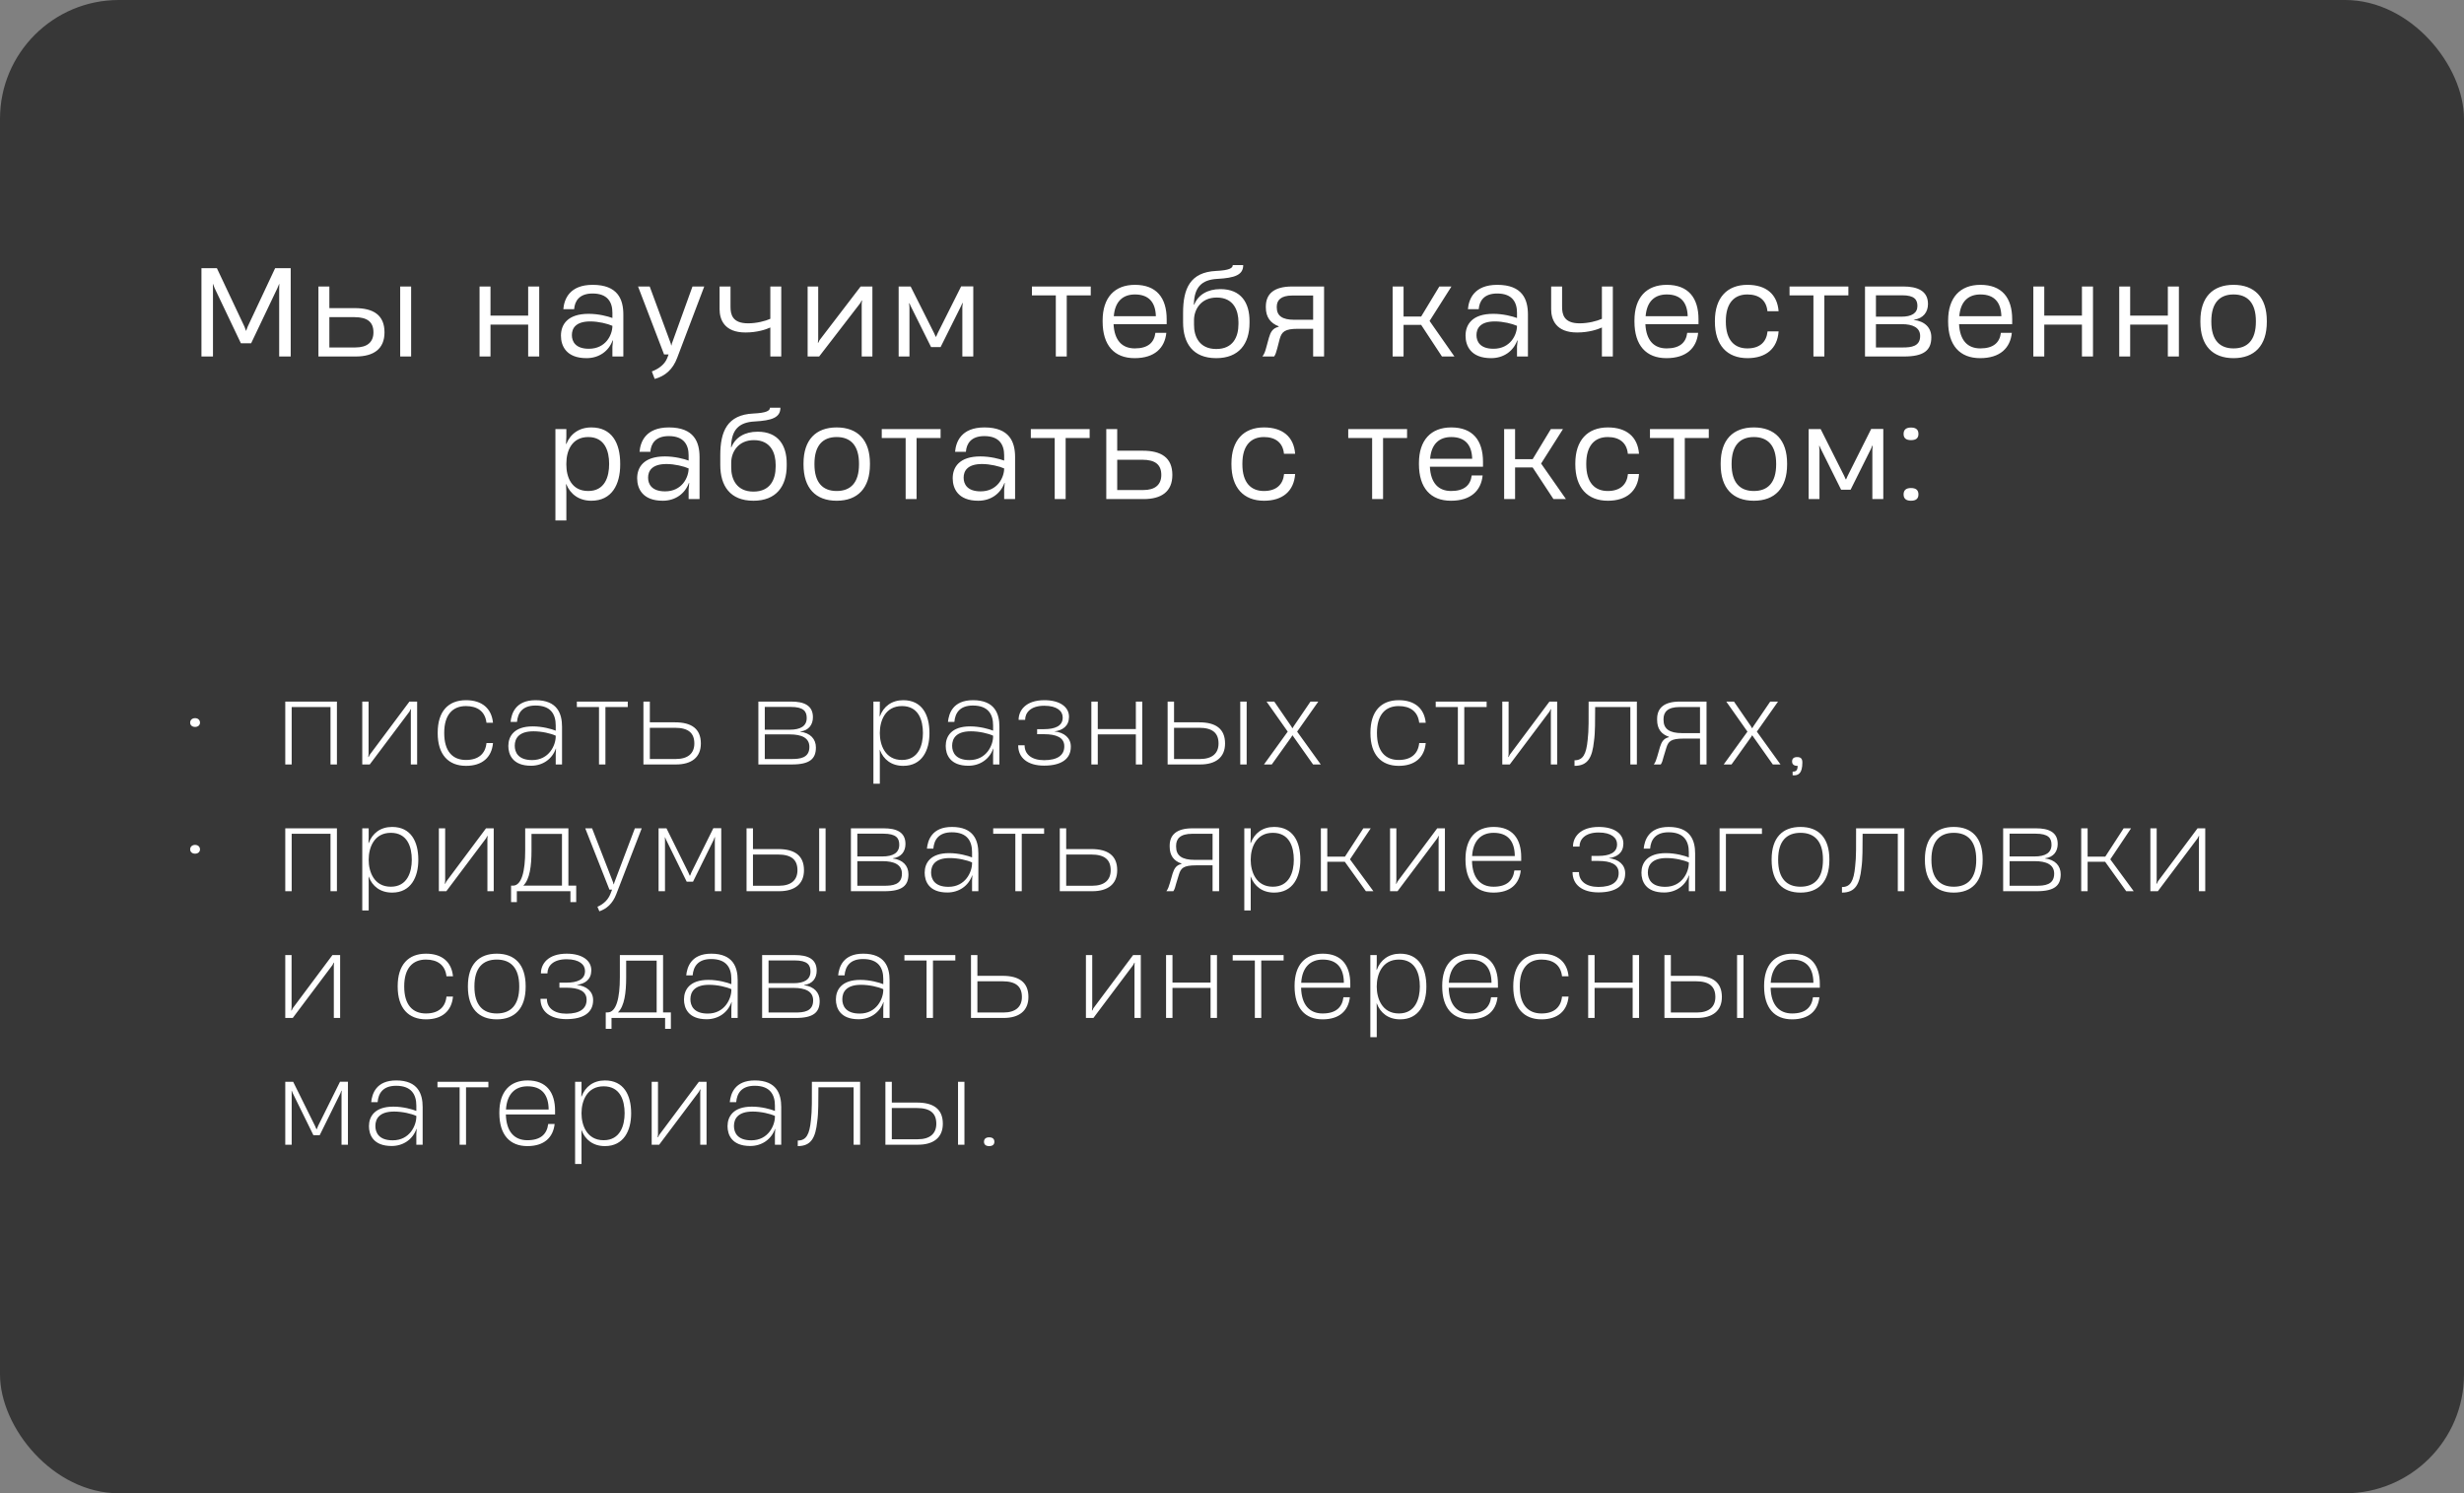
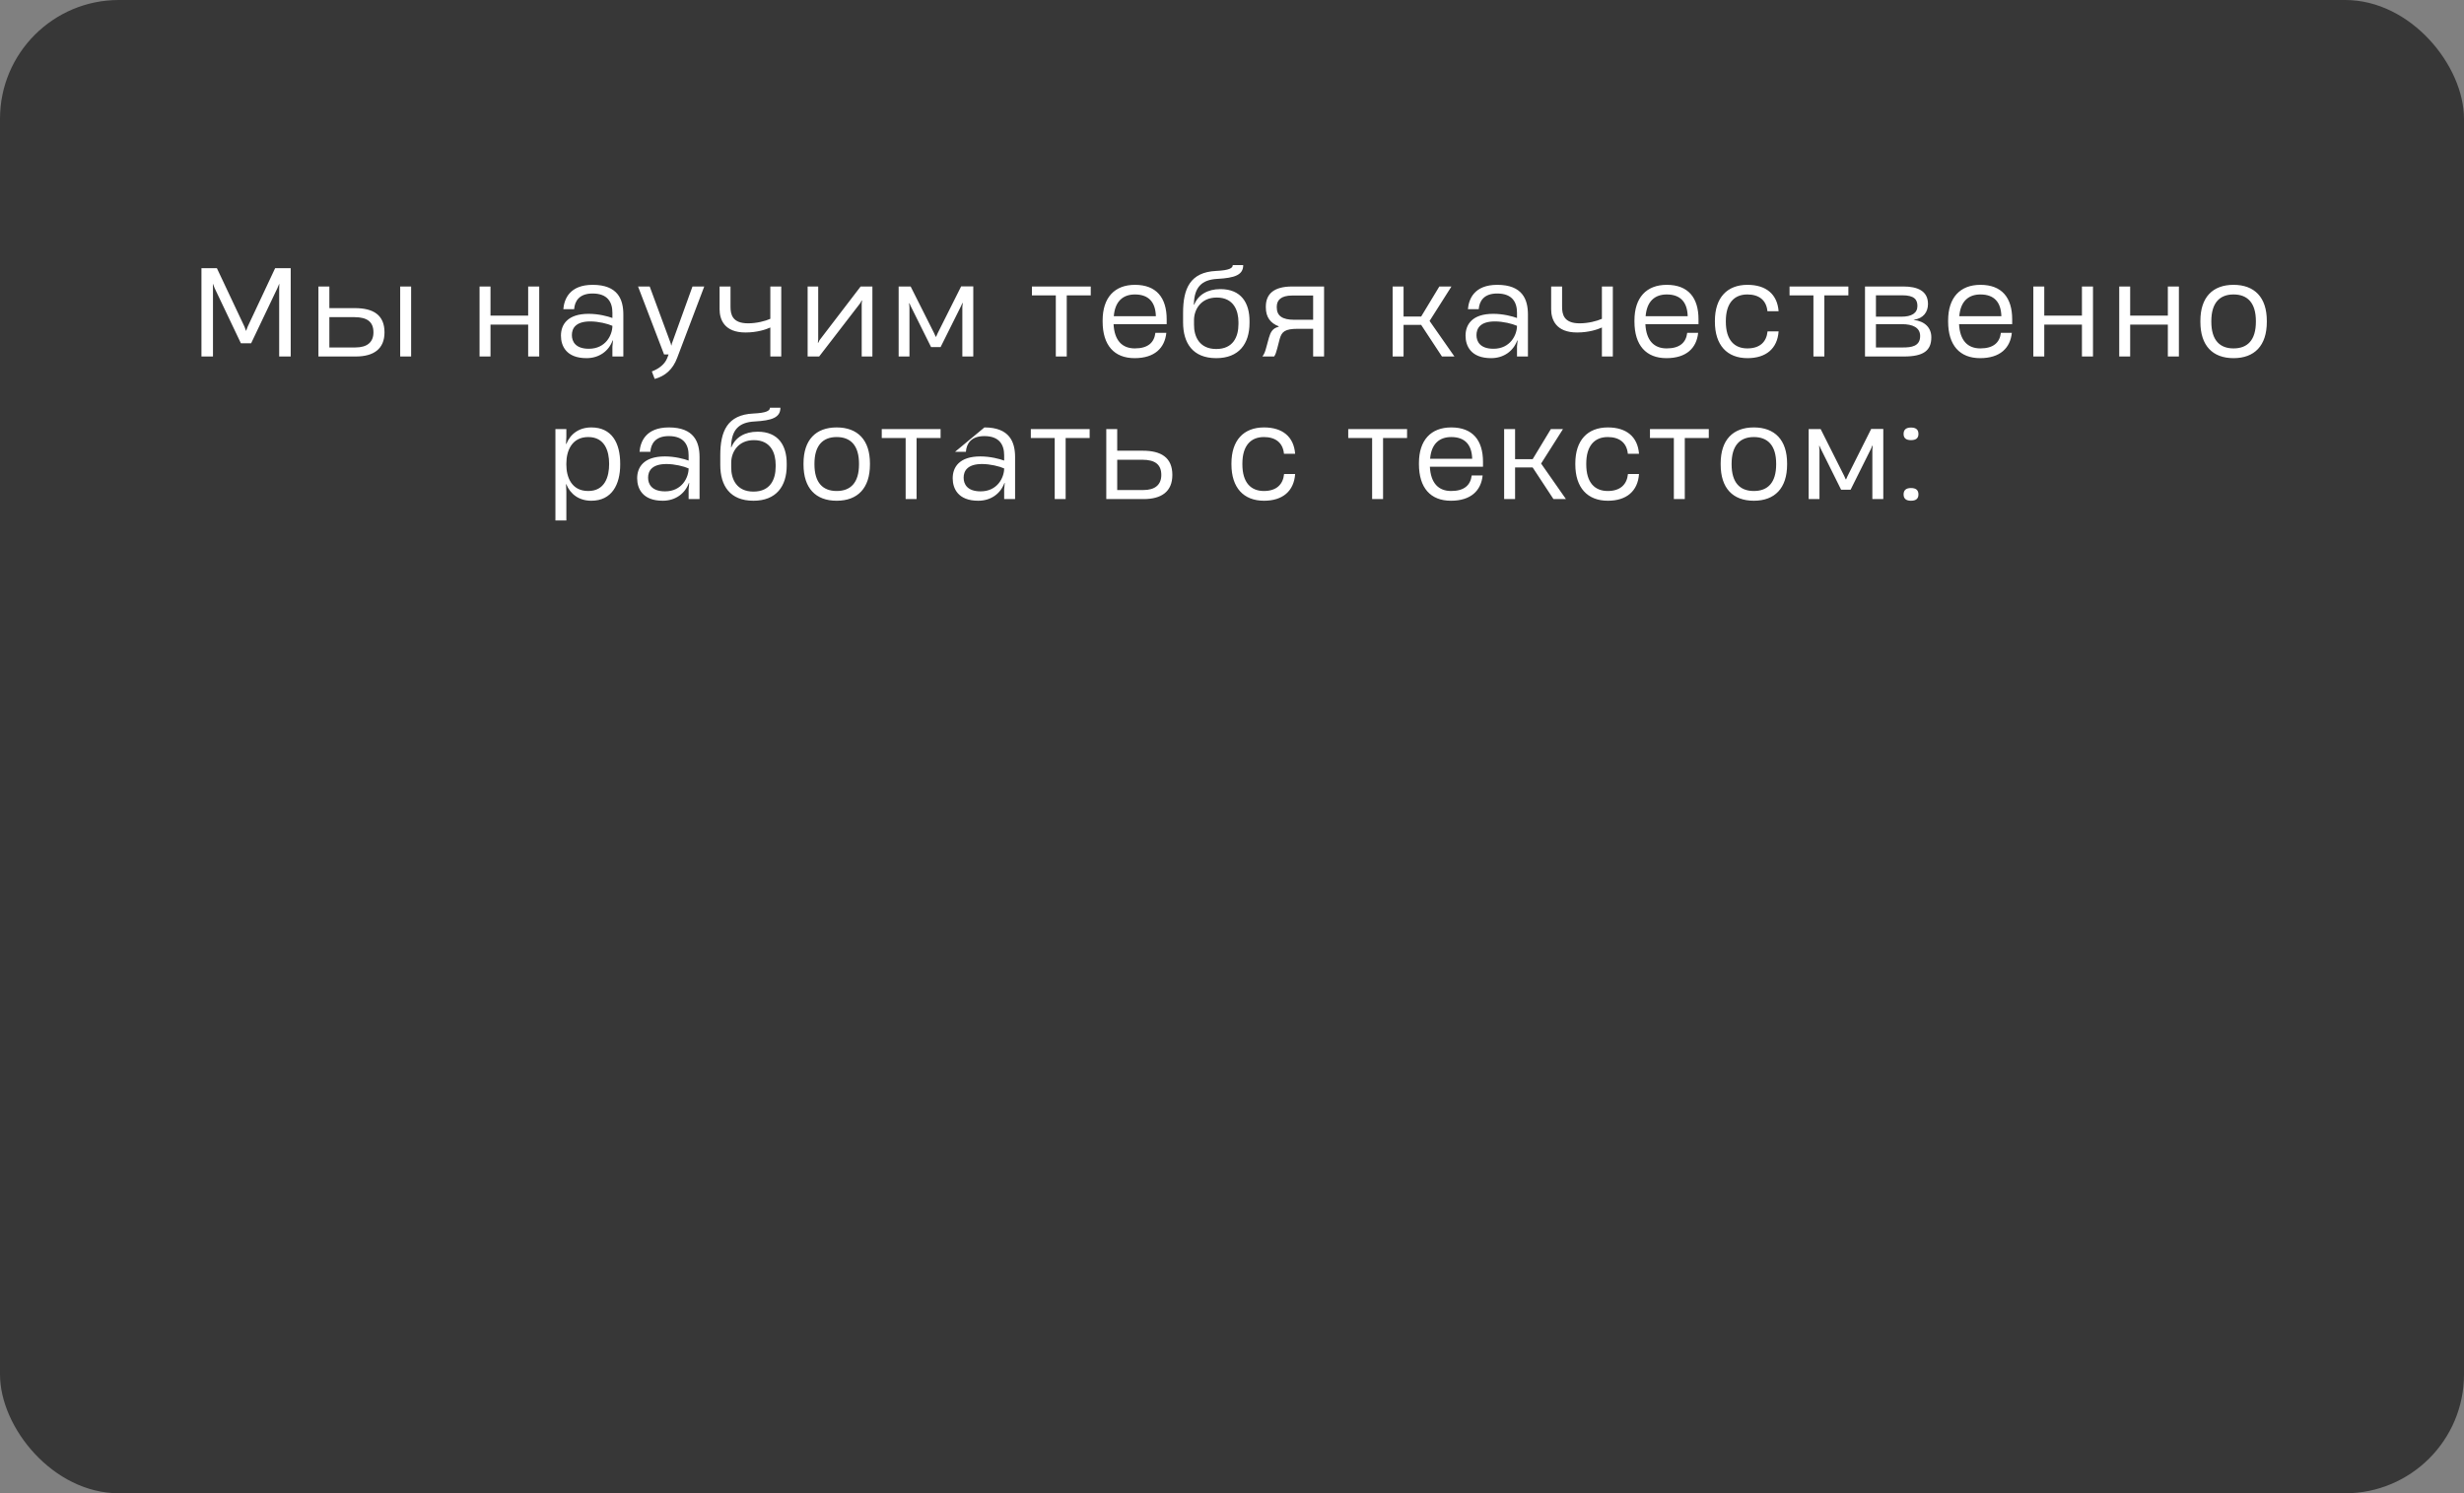
<svg xmlns="http://www.w3.org/2000/svg" width="622" height="377" viewBox="0 0 622 377" fill="none">
  <rect x="0" y="0" width="622" height="377" fill="#808080" stroke="none" />
  <rect width="622" height="377" rx="30" fill="#373737" />
-   <path d="M53.763 90H50.853V67.71H54.753L61.713 82.47L62.103 83.52H62.133L62.523 82.47L69.453 67.71H73.383V90H70.473V73.08L70.503 71.67H70.473L70.023 72.75L63.393 86.67H60.813L54.183 72.75L53.763 71.67H53.733L53.763 73.08V90ZM89.832 90H80.382V72.33H83.142V77.79H89.592C94.212 77.79 97.062 79.5 97.062 83.91C97.062 88.11 94.302 90 89.832 90ZM103.782 90H101.022V72.33H103.782V90ZM83.142 80.07V87.72H89.712C92.712 87.72 94.272 86.37 94.272 83.91C94.272 81.3 92.742 80.07 89.472 80.07H83.142ZM133.328 79.68V72.33H136.118V90H133.328V81.96H123.818V90H121.058V72.33H123.818V79.68H133.328ZM149.613 71.91C155.973 71.91 157.353 75.6 157.353 79.41V90H154.593V87.51L154.743 85.95H154.653C153.663 88.65 151.233 90.42 148.053 90.42C142.953 90.42 141.603 87.33 141.603 84.75C141.603 81.93 143.283 79.23 148.593 79.23C151.113 79.23 153.453 79.86 154.593 80.28V78.96C154.593 76.29 153.393 74.1 149.583 74.1C146.223 74.1 145.083 76.02 144.933 78.06H142.203C142.413 75.57 143.733 71.91 149.613 71.91ZM148.653 88.05C152.913 88.05 154.593 84.54 154.593 82.26C153.393 81.72 151.053 81.15 149.013 81.15C145.293 81.15 144.363 82.92 144.363 84.6C144.363 86.22 145.263 88.05 148.653 88.05ZM165.267 95.67L164.547 93.78C166.437 93.06 167.817 91.92 168.417 90.42L168.777 89.49H167.637L161.067 72.33H164.007L169.317 86.7L169.437 87.21H169.497L169.617 86.7L174.807 72.33H177.777L170.937 90.36C169.857 93.24 167.937 94.95 165.267 95.67ZM197.218 90H194.458V82.68C193.408 83.16 191.188 83.94 188.188 83.94C182.818 83.94 181.648 80.64 181.648 78.06V72.33H184.408V77.46C184.408 79.38 184.858 81.63 188.848 81.63C190.978 81.63 193.228 81.06 194.458 80.49V72.33H197.218V90ZM220.224 72.33V90H217.524V76.62L217.614 75.87H217.524L217.164 76.53L206.784 90H203.874V72.33H206.544V85.71L206.454 86.52L206.544 86.55L206.874 85.89L217.254 72.33H220.224ZM229.579 90H226.849V72.33H229.879L235.789 84.09L236.209 85.02H236.299L236.719 84.09L242.629 72.3H245.689V90H242.929V77.55L243.019 76.5H242.929L242.629 77.22L237.439 87.63H235.039L229.879 77.25L229.579 76.56H229.489L229.579 77.55V90ZM269.284 90H266.524V74.58H260.494V72.33H275.344V74.58H269.284V90ZM294.512 80.61V81.84H281.102C281.312 85.95 283.262 87.96 286.472 87.96C289.772 87.96 291.362 86.49 291.662 84.03H294.422C294.032 87.87 291.452 90.42 286.412 90.42C281.282 90.42 278.342 87.18 278.342 81.18V80.91C278.342 75.15 281.342 71.91 286.502 71.91C291.902 71.91 294.512 75.15 294.512 80.61ZM286.502 74.34C283.472 74.34 281.462 76.08 281.162 79.83H291.782C291.692 76.38 290.042 74.34 286.502 74.34ZM308.071 72.99C313.321 72.99 315.421 76.47 315.421 81.03V81.54C315.421 86.79 312.751 90.42 307.021 90.42C301.111 90.42 298.651 86.64 298.651 81.39V78.96C298.651 72.84 300.451 68.7 307.021 68.4C310.261 68.25 311.191 67.71 311.191 66.93H313.831C313.831 69.42 311.701 70.17 307.291 70.41C303.301 70.62 301.531 72.57 301.381 76.62V76.65L301.351 76.89H301.471C302.461 74.43 304.831 72.99 308.071 72.99ZM312.631 81.81V81.33C312.631 78.54 311.521 75.12 307.141 75.12C303.121 75.12 301.411 78.18 301.411 80.82V81.96C301.381 84.99 302.791 88.11 307.021 88.11C311.281 88.11 312.631 85.05 312.631 81.81ZM326.202 72.33H334.242V90H331.482V83.01H327.642C324.282 83.01 323.562 83.79 323.052 85.53L322.422 87.96C322.152 88.92 322.002 89.49 321.642 90H318.672C319.182 89.34 319.392 88.68 319.632 87.78L320.322 85.26C320.742 83.82 321.252 82.86 322.782 82.5V82.38C320.742 81.6 319.542 80.1 319.542 77.61V77.43C319.542 74.19 321.582 72.33 326.202 72.33ZM326.682 80.73H331.482V74.61H326.202C323.322 74.61 322.302 75.81 322.302 77.43V77.61C322.302 79.74 323.712 80.73 326.682 80.73ZM367.148 90H363.998L358.748 82.02H354.308V90H351.548V72.33H354.308V79.92H358.748L363.338 72.33H366.398L360.878 81.03L367.148 90ZM377.965 71.91C384.325 71.91 385.705 75.6 385.705 79.41V90H382.945V87.51L383.095 85.95H383.005C382.015 88.65 379.585 90.42 376.405 90.42C371.305 90.42 369.955 87.33 369.955 84.75C369.955 81.93 371.635 79.23 376.945 79.23C379.465 79.23 381.805 79.86 382.945 80.28V78.96C382.945 76.29 381.745 74.1 377.935 74.1C374.575 74.1 373.435 76.02 373.285 78.06H370.555C370.765 75.57 372.085 71.91 377.965 71.91ZM377.005 88.05C381.265 88.05 382.945 84.54 382.945 82.26C381.745 81.72 379.405 81.15 377.365 81.15C373.645 81.15 372.715 82.92 372.715 84.6C372.715 86.22 373.615 88.05 377.005 88.05ZM407.136 90H404.376V82.68C403.326 83.16 401.106 83.94 398.106 83.94C392.736 83.94 391.566 80.64 391.566 78.06V72.33H394.326V77.46C394.326 79.38 394.776 81.63 398.766 81.63C400.896 81.63 403.146 81.06 404.376 80.49V72.33H407.136V90ZM428.762 80.61V81.84H415.352C415.562 85.95 417.512 87.96 420.722 87.96C424.022 87.96 425.612 86.49 425.912 84.03H428.672C428.282 87.87 425.702 90.42 420.662 90.42C415.532 90.42 412.592 87.18 412.592 81.18V80.91C412.592 75.15 415.592 71.91 420.752 71.91C426.152 71.91 428.762 75.15 428.762 80.61ZM420.752 74.34C417.722 74.34 415.712 76.08 415.412 79.83H426.032C425.942 76.38 424.292 74.34 420.752 74.34ZM441.121 90.42C435.961 90.42 432.901 87.12 432.901 81.24V81C432.901 75.18 435.961 71.91 441.121 71.91C445.831 71.91 448.651 74.28 448.981 78.57H446.161C445.891 75.72 443.971 74.34 441.091 74.34C437.791 74.34 435.661 76.5 435.661 81.06V81.21C435.661 85.86 437.821 87.96 441.091 87.96C444.241 87.96 445.921 86.34 446.191 83.67H448.981C448.681 87.99 445.831 90.42 441.121 90.42ZM460.534 90H457.774V74.58H451.744V72.33H466.594V74.58H460.534V90ZM480.662 90H470.792V72.33H480.482C483.902 72.33 486.692 73.35 486.692 76.74C486.692 78.75 485.552 80.4 483.092 80.73V80.76C485.942 81.12 487.532 82.77 487.532 85.14V85.17C487.532 88.53 485.522 90 480.662 90ZM473.552 74.55V79.95H480.002C482.582 79.95 484.022 79.05 484.022 77.25C484.022 75.66 483.272 74.55 480.182 74.55H473.552ZM473.552 81.84V87.72H480.422C482.462 87.72 484.712 87.45 484.712 84.84C484.712 82.68 482.822 81.84 480.092 81.84H473.552ZM507.946 80.61V81.84H494.536C494.746 85.95 496.696 87.96 499.906 87.96C503.206 87.96 504.796 86.49 505.096 84.03H507.856C507.466 87.87 504.886 90.42 499.846 90.42C494.716 90.42 491.776 87.18 491.776 81.18V80.91C491.776 75.15 494.776 71.91 499.936 71.91C505.336 71.91 507.946 75.15 507.946 80.61ZM499.936 74.34C496.906 74.34 494.896 76.08 494.596 79.83H505.216C505.126 76.38 503.476 74.34 499.936 74.34ZM525.554 79.68V72.33H528.344V90H525.554V81.96H516.044V90H513.284V72.33H516.044V79.68H525.554ZM547.24 79.68V72.33H550.03V90H547.24V81.96H537.73V90H534.97V72.33H537.73V79.68H547.24ZM563.825 90.42C558.545 90.42 555.455 87.27 555.455 81.27V81C555.455 75.06 558.545 71.91 563.825 71.91C569.105 71.91 572.225 75.06 572.225 81V81.27C572.225 87.27 569.105 90.42 563.825 90.42ZM563.825 87.96C567.335 87.96 569.465 85.89 569.465 81.21V81.09C569.465 76.44 567.335 74.34 563.825 74.34C560.345 74.34 558.215 76.44 558.215 81.09V81.21C558.215 85.89 560.345 87.96 563.825 87.96ZM149.269 107.91C154.459 107.91 156.559 111.84 156.559 117.06V117.3C156.559 122.31 154.459 126.42 149.269 126.42C146.239 126.42 143.989 124.83 142.939 122.22H142.879L142.969 124.11V131.4H140.209V108.33H142.969V110.28L142.879 112.08H142.969C143.989 109.5 146.239 107.91 149.269 107.91ZM153.769 117.15V117.12C153.769 113.85 152.659 110.34 148.489 110.34C144.349 110.34 142.969 113.82 142.969 117V117.36C142.969 120.33 144.199 123.96 148.489 123.96C152.689 123.96 153.769 120.36 153.769 117.15ZM168.852 107.91C175.212 107.91 176.592 111.6 176.592 115.41V126H173.832V123.51L173.982 121.95H173.892C172.902 124.65 170.472 126.42 167.292 126.42C162.192 126.42 160.842 123.33 160.842 120.75C160.842 117.93 162.522 115.23 167.832 115.23C170.352 115.23 172.692 115.86 173.832 116.28V114.96C173.832 112.29 172.632 110.1 168.822 110.1C165.462 110.1 164.322 112.02 164.172 114.06H161.442C161.652 111.57 162.972 107.91 168.852 107.91ZM167.892 124.05C172.152 124.05 173.832 120.54 173.832 118.26C172.632 117.72 170.292 117.15 168.252 117.15C164.532 117.15 163.602 118.92 163.602 120.6C163.602 122.22 164.502 124.05 167.892 124.05ZM191.243 108.99C196.493 108.99 198.593 112.47 198.593 117.03V117.54C198.593 122.79 195.923 126.42 190.193 126.42C184.283 126.42 181.823 122.64 181.823 117.39V114.96C181.823 108.84 183.623 104.7 190.193 104.4C193.433 104.25 194.363 103.71 194.363 102.93H197.003C197.003 105.42 194.873 106.17 190.463 106.41C186.473 106.62 184.703 108.57 184.553 112.62V112.65L184.523 112.89H184.643C185.633 110.43 188.003 108.99 191.243 108.99ZM195.803 117.81V117.33C195.803 114.54 194.693 111.12 190.313 111.12C186.293 111.12 184.583 114.18 184.583 116.82V117.96C184.553 120.99 185.963 124.11 190.193 124.11C194.453 124.11 195.803 121.05 195.803 117.81ZM211.205 126.42C205.925 126.42 202.835 123.27 202.835 117.27V117C202.835 111.06 205.925 107.91 211.205 107.91C216.485 107.91 219.605 111.06 219.605 117V117.27C219.605 123.27 216.485 126.42 211.205 126.42ZM211.205 123.96C214.715 123.96 216.845 121.89 216.845 117.21V117.09C216.845 112.44 214.715 110.34 211.205 110.34C207.725 110.34 205.595 112.44 205.595 117.09V117.21C205.595 121.89 207.725 123.96 211.205 123.96ZM231.377 126H228.617V110.58H222.587V108.33H237.437V110.58H231.377V126ZM248.505 107.91C254.865 107.91 256.245 111.6 256.245 115.41V126H253.485V123.51L253.635 121.95H253.545C252.555 124.65 250.125 126.42 246.945 126.42C241.845 126.42 240.495 123.33 240.495 120.75C240.495 117.93 242.175 115.23 247.485 115.23C250.005 115.23 252.345 115.86 253.485 116.28V114.96C253.485 112.29 252.285 110.1 248.475 110.1C245.115 110.1 243.975 112.02 243.825 114.06H241.095C241.305 111.57 242.625 107.91 248.505 107.91ZM247.545 124.05C251.805 124.05 253.485 120.54 253.485 118.26C252.285 117.72 249.945 117.15 247.905 117.15C244.185 117.15 243.255 118.92 243.255 120.6C243.255 122.22 244.155 124.05 247.545 124.05ZM269.006 126H266.246V110.58H260.216V108.33H275.066V110.58H269.006V126ZM288.714 126H279.264V108.33H282.024V113.79H288.474C293.094 113.79 295.944 115.5 295.944 119.91C295.944 124.11 293.184 126 288.714 126ZM282.024 116.07V123.72H288.594C291.594 123.72 293.154 122.37 293.154 119.91C293.154 117.3 291.624 116.07 288.354 116.07H282.024ZM319.079 126.42C313.919 126.42 310.859 123.12 310.859 117.24V117C310.859 111.18 313.919 107.91 319.079 107.91C323.789 107.91 326.609 110.28 326.939 114.57H324.119C323.849 111.72 321.929 110.34 319.049 110.34C315.749 110.34 313.619 112.5 313.619 117.06V117.21C313.619 121.86 315.779 123.96 319.049 123.96C322.199 123.96 323.879 122.34 324.149 119.67H326.939C326.639 123.99 323.789 126.42 319.079 126.42ZM349.133 126H346.373V110.58H340.343V108.33H355.193V110.58H349.133V126ZM374.361 116.61V117.84H360.951C361.161 121.95 363.111 123.96 366.321 123.96C369.621 123.96 371.211 122.49 371.511 120.03H374.271C373.881 123.87 371.301 126.42 366.261 126.42C361.131 126.42 358.191 123.18 358.191 117.18V116.91C358.191 111.15 361.191 107.91 366.351 107.91C371.751 107.91 374.361 111.15 374.361 116.61ZM366.351 110.34C363.321 110.34 361.311 112.08 361.011 115.83H371.631C371.541 112.38 369.891 110.34 366.351 110.34ZM395.299 126H392.149L386.899 118.02H382.459V126H379.699V108.33H382.459V115.92H386.899L391.489 108.33H394.549L389.029 117.03L395.299 126ZM405.885 126.42C400.725 126.42 397.665 123.12 397.665 117.24V117C397.665 111.18 400.725 107.91 405.885 107.91C410.595 107.91 413.415 110.28 413.745 114.57H410.925C410.655 111.72 408.735 110.34 405.855 110.34C402.555 110.34 400.425 112.5 400.425 117.06V117.21C400.425 121.86 402.585 123.96 405.855 123.96C409.005 123.96 410.685 122.34 410.955 119.67H413.745C413.445 123.99 410.595 126.42 405.885 126.42ZM425.299 126H422.539V110.58H416.509V108.33H431.359V110.58H425.299V126ZM442.727 126.42C437.447 126.42 434.357 123.27 434.357 117.27V117C434.357 111.06 437.447 107.91 442.727 107.91C448.007 107.91 451.127 111.06 451.127 117V117.27C451.127 123.27 448.007 126.42 442.727 126.42ZM442.727 123.96C446.237 123.96 448.367 121.89 448.367 117.21V117.09C448.367 112.44 446.237 110.34 442.727 110.34C439.247 110.34 437.117 112.44 437.117 117.09V117.21C437.117 121.89 439.247 123.96 442.727 123.96ZM459.298 126H456.568V108.33H459.598L465.508 120.09L465.928 121.02H466.018L466.438 120.09L472.348 108.3H475.408V126H472.648V113.55L472.738 112.5H472.648L472.348 113.22L467.158 123.63H464.758L459.598 113.25L459.298 112.56H459.208L459.298 113.55V126ZM482.393 111.12C481.163 111.12 480.533 110.61 480.533 109.56C480.533 108.48 481.163 107.94 482.393 107.94C483.683 107.94 484.283 108.48 484.283 109.56C484.283 110.61 483.683 111.12 482.393 111.12ZM482.393 126.42C481.163 126.42 480.533 125.88 480.533 124.83C480.533 123.75 481.163 123.21 482.393 123.21C483.683 123.21 484.283 123.75 484.283 124.83C484.283 125.88 483.683 126.42 482.393 126.42Z" fill="white" />
-   <path d="M49.244 183.523C48.515 183.523 48.002 183.091 48.002 182.443C48.002 181.768 48.515 181.309 49.244 181.309C49.973 181.309 50.486 181.768 50.486 182.443C50.486 183.091 49.973 183.523 49.244 183.523ZM85.052 177.124V193H83.432V178.501H73.631V193H72.011V177.124H85.052ZM105.3 177.124V193H103.707V179.716L103.761 179.068L103.68 179.041L103.356 179.662L93.339 193H91.449V177.124H93.042V190.354L92.961 191.11H93.069L93.339 190.543L103.356 177.124H105.3ZM117.645 193.351C113.19 193.351 110.49 190.516 110.49 185.089V184.981C110.49 179.581 113.163 176.773 117.645 176.773C121.695 176.773 124.098 178.879 124.449 182.47H122.802C122.478 179.608 120.507 178.258 117.618 178.258C114.27 178.258 112.137 180.445 112.137 185.008V185.062C112.137 189.706 114.27 191.866 117.618 191.866C120.804 191.866 122.532 190.273 122.802 187.6H124.449C124.125 191.218 121.722 193.351 117.645 193.351ZM135.207 176.773C140.742 176.773 141.876 180.229 141.876 183.469V193H140.283V190.354L140.364 189.004H140.31C139.392 191.623 137.016 193.324 134.046 193.324C129.375 193.324 128.322 190.462 128.322 188.329C128.322 185.899 129.753 183.388 134.478 183.388C136.962 183.388 139.284 184.063 140.283 184.468V183.145C140.283 180.337 139.041 178.123 135.18 178.123C131.805 178.123 130.698 180.067 130.509 182.254H128.889C129.105 180.175 130.104 176.773 135.207 176.773ZM134.316 191.893C138.636 191.893 140.283 188.113 140.283 185.926V185.737C139.068 185.17 136.773 184.63 134.667 184.63C130.968 184.63 129.942 186.439 129.942 188.275C129.942 189.895 130.779 191.893 134.316 191.893ZM152.828 193H151.208V178.501H145.619V177.124H158.471V178.501H152.828V193ZM170.659 193H162.424V177.124H164.044V182.362H170.416C174.547 182.362 176.923 183.982 176.923 187.708C176.923 191.218 174.547 193 170.659 193ZM164.044 183.739V191.623H170.605C173.71 191.623 175.276 190.165 175.276 187.708C175.276 185.062 173.764 183.739 170.362 183.739H164.044ZM199.917 193H191.439V177.124H199.755C202.833 177.124 205.209 178.015 205.209 181.066C205.209 182.929 204.183 184.414 202.023 184.684V184.738C204.534 185.035 205.965 186.574 205.965 188.707C205.965 191.569 204.426 193 199.917 193ZM193.059 178.474V184.225H199.377C202.077 184.225 203.643 183.307 203.643 181.282C203.643 179.635 202.914 178.474 199.62 178.474H193.059ZM193.059 185.413V191.623H199.836C201.834 191.623 204.318 191.434 204.318 188.572C204.318 186.25 202.293 185.413 199.404 185.413H193.059ZM228.012 176.773C232.764 176.773 234.627 180.472 234.627 185.035V185.116C234.627 189.436 232.764 193.351 228.012 193.351C225.069 193.351 223.017 191.785 222.099 189.301H222.072L222.099 190.786V197.86H220.479V177.124H222.099V179.365L222.045 180.823H222.126C223.017 178.366 225.096 176.773 228.012 176.773ZM227.688 191.866C231.9 191.866 232.98 188.086 232.98 185.062C232.98 181.822 231.873 178.258 227.688 178.258C223.449 178.258 222.099 182.011 222.099 185.008V185.143C222.099 187.951 223.368 191.866 227.688 191.866ZM245.617 176.773C251.152 176.773 252.286 180.229 252.286 183.469V193H250.693V190.354L250.774 189.004H250.72C249.802 191.623 247.426 193.324 244.456 193.324C239.785 193.324 238.732 190.462 238.732 188.329C238.732 185.899 240.163 183.388 244.888 183.388C247.372 183.388 249.694 184.063 250.693 184.468V183.145C250.693 180.337 249.451 178.123 245.59 178.123C242.215 178.123 241.108 180.067 240.919 182.254H239.299C239.515 180.175 240.514 176.773 245.617 176.773ZM244.726 191.893C249.046 191.893 250.693 188.113 250.693 185.926V185.737C249.478 185.17 247.183 184.63 245.077 184.63C241.378 184.63 240.352 186.439 240.352 188.275C240.352 189.895 241.189 191.893 244.726 191.893ZM263.562 193.297C259.431 193.297 257.028 191.326 257.028 188.221V188.167H258.648V188.194C258.648 190.435 260.43 191.92 263.562 191.92C266.964 191.92 268.665 190.651 268.665 188.437V188.383C268.665 186.169 266.586 185.359 263.562 185.359H261.807V184.09H263.535C266.289 184.09 268.26 183.307 268.26 181.201V181.093C268.26 179.554 266.856 178.177 263.616 178.177C260.133 178.177 258.783 179.959 258.783 181.714V181.741H257.136V181.714C257.136 179.419 258.864 176.773 263.643 176.773C267.639 176.773 269.853 178.555 269.853 180.931V181.039C269.826 183.28 268.287 184.387 266.154 184.657C268.665 184.9 270.312 186.331 270.312 188.464V188.545C270.312 191.596 267.936 193.297 263.562 193.297ZM286.729 184.063V177.124H288.349V193H286.729V185.413H277.117V193H275.497V177.124H277.117V184.063H286.729ZM302.985 193H294.75V177.124H296.37V182.362H302.742C306.873 182.362 309.249 183.982 309.249 187.708C309.249 191.218 306.873 193 302.985 193ZM314.703 193H313.083V177.124H314.703V193ZM296.37 183.739V191.623H302.931C306.036 191.623 307.602 190.165 307.602 187.708C307.602 185.062 306.09 183.739 302.688 183.739H296.37ZM321.043 193H319.072L325.066 184.711L319.72 177.124H321.664L325.984 183.415L326.227 183.847H326.281L326.551 183.388L330.817 177.124H332.788L327.442 184.711L333.409 193H331.465L326.281 185.656H326.227L325.957 186.115L321.043 193ZM353.099 193.351C348.644 193.351 345.944 190.516 345.944 185.089V184.981C345.944 179.581 348.617 176.773 353.099 176.773C357.149 176.773 359.552 178.879 359.903 182.47H358.256C357.932 179.608 355.961 178.258 353.072 178.258C349.724 178.258 347.591 180.445 347.591 185.008V185.062C347.591 189.706 349.724 191.866 353.072 191.866C356.258 191.866 357.986 190.273 358.256 187.6H359.903C359.579 191.218 357.176 193.351 353.099 193.351ZM369.635 193H368.015V178.501H362.426V177.124H375.278V178.501H369.635V193ZM393.082 177.124V193H391.489V179.716L391.543 179.068L391.462 179.041L391.138 179.662L381.121 193H379.231V177.124H380.824V190.354L380.743 191.11H380.851L381.121 190.543L391.138 177.124H393.082ZM413.203 177.124V193H411.556V178.501H402.673C402.646 181.984 402.7 184.9 402.376 187.114C401.944 191.245 400.837 193.351 397.462 193.351V191.947C399.595 191.947 400.432 190.435 400.783 186.79C401.08 184.495 401.026 181.228 401.026 177.124H413.203ZM424.038 177.124H430.788V193H429.141V186.466H425.064C421.743 186.466 421.149 187.168 420.636 188.815L419.961 191.029C419.718 192.001 419.556 192.541 419.232 193H417.477C417.909 192.433 418.098 191.812 418.368 190.921L419.043 188.572C419.448 187.303 419.934 186.439 421.284 186.115V186.007C419.34 185.359 418.314 183.982 418.314 181.741V181.498C418.314 178.717 420.123 177.124 424.038 177.124ZM424.605 185.089H429.141V178.501H424.011C420.933 178.501 419.934 179.797 419.934 181.525V181.768C419.934 184.036 421.446 185.089 424.605 185.089ZM437.095 193H435.124L441.118 184.711L435.772 177.124H437.716L442.036 183.415L442.279 183.847H442.333L442.603 183.388L446.869 177.124H448.84L443.494 184.711L449.461 193H447.517L442.333 185.656H442.279L442.009 186.115L437.095 193ZM452.522 195.727V194.809C453.44 194.809 453.764 194.485 453.791 193.351C452.9 193.378 452.387 193 452.387 192.244C452.387 191.488 452.846 191.137 453.656 191.137C454.601 191.137 454.979 191.542 454.979 192.514C454.979 195.349 453.899 195.862 452.522 195.727ZM49.244 215.523C48.515 215.523 48.002 215.091 48.002 214.443C48.002 213.768 48.515 213.309 49.244 213.309C49.973 213.309 50.486 213.768 50.486 214.443C50.486 215.091 49.973 215.523 49.244 215.523ZM85.052 209.124V225H83.432V210.501H73.631V225H72.011V209.124H85.052ZM98.982 208.773C103.734 208.773 105.597 212.472 105.597 217.035V217.116C105.597 221.436 103.734 225.351 98.982 225.351C96.039 225.351 93.987 223.785 93.069 221.301H93.042L93.069 222.786V229.86H91.449V209.124H93.069V211.365L93.015 212.823H93.096C93.987 210.366 96.066 208.773 98.982 208.773ZM98.658 223.866C102.87 223.866 103.95 220.086 103.95 217.062C103.95 213.822 102.843 210.258 98.658 210.258C94.419 210.258 93.069 214.011 93.069 217.008V217.143C93.069 219.951 94.338 223.866 98.658 223.866ZM124.632 209.124V225H123.039V211.716L123.093 211.068L123.012 211.041L122.688 211.662L112.671 225H110.781V209.124H112.374V222.354L112.293 223.11H112.401L112.671 222.543L122.688 209.124H124.632ZM143.484 209.124V223.596H145.455V227.754H143.997V225H130.47V227.754H129.012V223.596H129.471C131.685 223.596 132.576 219.978 132.576 214.767V209.124H143.484ZM134.169 210.528V214.74C134.169 218.601 133.737 222.03 132.09 223.596H141.864V210.528H134.169ZM151.3 230.076L150.814 228.915C152.407 228.267 153.541 227.079 154.081 225.702L154.513 224.595H153.838L147.736 209.124H149.464L154.783 222.813L154.891 223.245H154.972L155.08 222.813L160.264 209.124H161.992L155.566 225.756C154.648 228.159 153.109 229.455 151.3 230.076ZM167.867 225H166.247V209.124H168.245L173.753 220.248L174.104 221.058H174.212L174.536 220.248L180.071 209.097H182.069V225H180.449V212.121L180.476 211.365H180.395L180.179 211.986L174.941 222.597H173.348L168.137 211.986L167.894 211.392H167.84L167.867 212.148V225ZM196.689 225H188.454V209.124H190.074V214.362H196.446C200.577 214.362 202.953 215.982 202.953 219.708C202.953 223.218 200.577 225 196.689 225ZM208.407 225H206.787V209.124H208.407V225ZM190.074 215.739V223.623H196.635C199.74 223.623 201.306 222.165 201.306 219.708C201.306 217.062 199.794 215.739 196.392 215.739H190.074ZM223.278 225H214.8V209.124H223.116C226.194 209.124 228.57 210.015 228.57 213.066C228.57 214.929 227.544 216.414 225.384 216.684V216.738C227.895 217.035 229.326 218.574 229.326 220.707C229.326 223.569 227.787 225 223.278 225ZM216.42 210.474V216.225H222.738C225.438 216.225 227.004 215.307 227.004 213.282C227.004 211.635 226.275 210.474 222.981 210.474H216.42ZM216.42 217.413V223.623H223.197C225.195 223.623 227.679 223.434 227.679 220.572C227.679 218.25 225.654 217.413 222.765 217.413H216.42ZM240.306 208.773C245.841 208.773 246.975 212.229 246.975 215.469V225H245.382V222.354L245.463 221.004H245.409C244.491 223.623 242.115 225.324 239.145 225.324C234.474 225.324 233.421 222.462 233.421 220.329C233.421 217.899 234.852 215.388 239.577 215.388C242.061 215.388 244.383 216.063 245.382 216.468V215.145C245.382 212.337 244.14 210.123 240.279 210.123C236.904 210.123 235.797 212.067 235.608 214.254H233.988C234.204 212.175 235.203 208.773 240.306 208.773ZM239.415 223.893C243.735 223.893 245.382 220.113 245.382 217.926V217.737C244.167 217.17 241.872 216.63 239.766 216.63C236.067 216.63 235.041 218.439 235.041 220.275C235.041 221.895 235.878 223.893 239.415 223.893ZM257.927 225H256.307V210.501H250.718V209.124H263.57V210.501H257.927V225ZM275.759 225H267.524V209.124H269.144V214.362H275.516C279.647 214.362 282.023 215.982 282.023 219.708C282.023 223.218 279.647 225 275.759 225ZM269.144 215.739V223.623H275.705C278.81 223.623 280.376 222.165 280.376 219.708C280.376 217.062 278.864 215.739 275.462 215.739H269.144ZM300.993 209.124H307.743V225H306.096V218.466H302.019C298.698 218.466 298.104 219.168 297.591 220.815L296.916 223.029C296.673 224.001 296.511 224.541 296.187 225H294.432C294.864 224.433 295.053 223.812 295.323 222.921L295.998 220.572C296.403 219.303 296.889 218.439 298.239 218.115V218.007C296.295 217.359 295.269 215.982 295.269 213.741V213.498C295.269 210.717 297.078 209.124 300.993 209.124ZM301.56 217.089H306.096V210.501H300.966C297.888 210.501 296.889 211.797 296.889 213.525V213.768C296.889 216.036 298.401 217.089 301.56 217.089ZM321.637 208.773C326.389 208.773 328.252 212.472 328.252 217.035V217.116C328.252 221.436 326.389 225.351 321.637 225.351C318.694 225.351 316.642 223.785 315.724 221.301H315.697L315.724 222.786V229.86H314.104V209.124H315.724V211.365L315.67 212.823H315.751C316.642 210.366 318.721 208.773 321.637 208.773ZM321.313 223.866C325.525 223.866 326.605 220.086 326.605 217.062C326.605 213.822 325.498 210.258 321.313 210.258C317.074 210.258 315.724 214.011 315.724 217.008V217.143C315.724 219.951 316.993 223.866 321.313 223.866ZM346.693 225H344.803L339.484 217.575H335.056V225H333.436V209.124H335.056V216.279H339.511L344.155 209.124H346.018L340.78 216.954L346.693 225ZM364.748 209.124V225H363.155V211.716L363.209 211.068L363.128 211.041L362.804 211.662L352.787 225H350.897V209.124H352.49V222.354L352.409 223.11H352.517L352.787 222.543L362.804 209.124H364.748ZM384.005 216.414V217.359H371.585C371.693 221.76 373.772 223.866 377.012 223.866C380.333 223.866 381.953 222.354 382.277 219.762H383.897C383.519 223.164 381.278 225.351 377.012 225.351C372.611 225.351 369.938 222.543 369.938 217.008V216.873C369.938 211.581 372.638 208.773 377.066 208.773C381.818 208.773 384.005 211.77 384.005 216.414ZM377.039 210.258C373.961 210.258 371.855 212.148 371.612 216.117H382.385C382.358 212.418 380.684 210.258 377.039 210.258ZM403.503 225.297C399.372 225.297 396.969 223.326 396.969 220.221V220.167H398.589V220.194C398.589 222.435 400.371 223.92 403.503 223.92C406.905 223.92 408.606 222.651 408.606 220.437V220.383C408.606 218.169 406.527 217.359 403.503 217.359H401.748V216.09H403.476C406.23 216.09 408.201 215.307 408.201 213.201V213.093C408.201 211.554 406.797 210.177 403.557 210.177C400.074 210.177 398.724 211.959 398.724 213.714V213.741H397.077V213.714C397.077 211.419 398.805 208.773 403.584 208.773C407.58 208.773 409.794 210.555 409.794 212.931V213.039C409.767 215.28 408.228 216.387 406.095 216.657C408.606 216.9 410.253 218.331 410.253 220.464V220.545C410.253 223.596 407.877 225.297 403.503 225.297ZM421.243 208.773C426.778 208.773 427.912 212.229 427.912 215.469V225H426.319V222.354L426.4 221.004H426.346C425.428 223.623 423.052 225.324 420.082 225.324C415.411 225.324 414.358 222.462 414.358 220.329C414.358 217.899 415.789 215.388 420.514 215.388C422.998 215.388 425.32 216.063 426.319 216.468V215.145C426.319 212.337 425.077 210.123 421.216 210.123C417.841 210.123 416.734 212.067 416.545 214.254H414.925C415.141 212.175 416.14 208.773 421.243 208.773ZM420.352 223.893C424.672 223.893 426.319 220.113 426.319 217.926V217.737C425.104 217.17 422.809 216.63 420.703 216.63C417.004 216.63 415.978 218.439 415.978 220.275C415.978 221.895 416.815 223.893 420.352 223.893ZM435.678 210.528V225H434.085V209.124H444.777V210.528H435.678ZM454.51 225.351C450.001 225.351 447.22 222.651 447.22 217.116V216.981C447.22 211.446 450.001 208.773 454.51 208.773C459.019 208.773 461.8 211.446 461.8 216.981V217.116C461.8 222.651 459.019 225.351 454.51 225.351ZM454.51 223.866C457.966 223.866 460.18 221.814 460.18 217.089V217.008C460.18 212.283 457.966 210.258 454.51 210.258C451.054 210.258 448.867 212.283 448.867 217.008V217.089C448.867 221.814 451.054 223.866 454.51 223.866ZM480.719 209.124V225H479.072V210.501H470.189C470.162 213.984 470.216 216.9 469.892 219.114C469.46 223.245 468.353 225.351 464.978 225.351V223.947C467.111 223.947 467.948 222.435 468.299 218.79C468.596 216.495 468.542 213.228 468.542 209.124H480.719ZM493.201 225.351C488.692 225.351 485.911 222.651 485.911 217.116V216.981C485.911 211.446 488.692 208.773 493.201 208.773C497.71 208.773 500.491 211.446 500.491 216.981V217.116C500.491 222.651 497.71 225.351 493.201 225.351ZM493.201 223.866C496.657 223.866 498.871 221.814 498.871 217.089V217.008C498.871 212.283 496.657 210.258 493.201 210.258C489.745 210.258 487.558 212.283 487.558 217.008V217.089C487.558 221.814 489.745 223.866 493.201 223.866ZM514.145 225H505.667V209.124H513.983C517.061 209.124 519.437 210.015 519.437 213.066C519.437 214.929 518.411 216.414 516.251 216.684V216.738C518.762 217.035 520.193 218.574 520.193 220.707C520.193 223.569 518.654 225 514.145 225ZM507.287 210.474V216.225H513.605C516.305 216.225 517.871 215.307 517.871 213.282C517.871 211.635 517.142 210.474 513.848 210.474H507.287ZM507.287 217.413V223.623H514.064C516.062 223.623 518.546 223.434 518.546 220.572C518.546 218.25 516.521 217.413 513.632 217.413H507.287ZM538.625 225H536.735L531.416 217.575H526.988V225H525.368V209.124H526.988V216.279H531.443L536.087 209.124H537.95L532.712 216.954L538.625 225ZM556.68 209.124V225H555.087V211.716L555.141 211.068L555.06 211.041L554.736 211.662L544.719 225H542.829V209.124H544.422V222.354L544.341 223.11H544.449L544.719 222.543L554.736 209.124H556.68ZM85.862 241.124V257H84.269V243.716L84.323 243.068L84.242 243.041L83.918 243.662L73.901 257H72.011V241.124H73.604V254.354L73.523 255.11H73.631L73.901 254.543L83.918 241.124H85.862ZM107.546 257.351C103.091 257.351 100.391 254.516 100.391 249.089V248.981C100.391 243.581 103.064 240.773 107.546 240.773C111.596 240.773 113.999 242.879 114.35 246.47H112.703C112.379 243.608 110.408 242.258 107.519 242.258C104.171 242.258 102.038 244.445 102.038 249.008V249.062C102.038 253.706 104.171 255.866 107.519 255.866C110.705 255.866 112.433 254.273 112.703 251.6H114.35C114.026 255.218 111.623 257.351 107.546 257.351ZM125.405 257.351C120.896 257.351 118.115 254.651 118.115 249.116V248.981C118.115 243.446 120.896 240.773 125.405 240.773C129.914 240.773 132.695 243.446 132.695 248.981V249.116C132.695 254.651 129.914 257.351 125.405 257.351ZM125.405 255.866C128.861 255.866 131.075 253.814 131.075 249.089V249.008C131.075 244.283 128.861 242.258 125.405 242.258C121.949 242.258 119.762 244.283 119.762 249.008V249.089C119.762 253.814 121.949 255.866 125.405 255.866ZM142.974 257.297C138.843 257.297 136.44 255.326 136.44 252.221V252.167H138.06V252.194C138.06 254.435 139.842 255.92 142.974 255.92C146.376 255.92 148.077 254.651 148.077 252.437V252.383C148.077 250.169 145.998 249.359 142.974 249.359H141.219V248.09H142.947C145.701 248.09 147.672 247.307 147.672 245.201V245.093C147.672 243.554 146.268 242.177 143.028 242.177C139.545 242.177 138.195 243.959 138.195 245.714V245.741H136.548V245.714C136.548 243.419 138.276 240.773 143.055 240.773C147.051 240.773 149.265 242.555 149.265 244.931V245.039C149.238 247.28 147.699 248.387 145.566 248.657C148.077 248.9 149.724 250.331 149.724 252.464V252.545C149.724 255.596 147.348 257.297 142.974 257.297ZM167.383 241.124V255.596H169.354V259.754H167.896V257H154.369V259.754H152.911V255.596H153.37C155.584 255.596 156.475 251.978 156.475 246.767V241.124H167.383ZM158.068 242.528V246.74C158.068 250.601 157.636 254.03 155.989 255.596H165.763V242.528H158.068ZM179.546 240.773C185.081 240.773 186.215 244.229 186.215 247.469V257H184.622V254.354L184.703 253.004H184.649C183.731 255.623 181.355 257.324 178.385 257.324C173.714 257.324 172.661 254.462 172.661 252.329C172.661 249.899 174.092 247.388 178.817 247.388C181.301 247.388 183.623 248.063 184.622 248.468V247.145C184.622 244.337 183.38 242.123 179.519 242.123C176.144 242.123 175.037 244.067 174.848 246.254H173.228C173.444 244.175 174.443 240.773 179.546 240.773ZM178.655 255.893C182.975 255.893 184.622 252.113 184.622 249.926V249.737C183.407 249.17 181.112 248.63 179.006 248.63C175.307 248.63 174.281 250.439 174.281 252.275C174.281 253.895 175.118 255.893 178.655 255.893ZM200.866 257H192.388V241.124H200.704C203.782 241.124 206.158 242.015 206.158 245.066C206.158 246.929 205.132 248.414 202.972 248.684V248.738C205.483 249.035 206.914 250.574 206.914 252.707C206.914 255.569 205.375 257 200.866 257ZM194.008 242.474V248.225H200.326C203.026 248.225 204.592 247.307 204.592 245.282C204.592 243.635 203.863 242.474 200.569 242.474H194.008ZM194.008 249.413V255.623H200.785C202.783 255.623 205.267 255.434 205.267 252.572C205.267 250.25 203.242 249.413 200.353 249.413H194.008ZM217.894 240.773C223.429 240.773 224.563 244.229 224.563 247.469V257H222.97V254.354L223.051 253.004H222.997C222.079 255.623 219.703 257.324 216.733 257.324C212.062 257.324 211.009 254.462 211.009 252.329C211.009 249.899 212.44 247.388 217.165 247.388C219.649 247.388 221.971 248.063 222.97 248.468V247.145C222.97 244.337 221.728 242.123 217.867 242.123C214.492 242.123 213.385 244.067 213.196 246.254H211.576C211.792 244.175 212.791 240.773 217.894 240.773ZM217.003 255.893C221.323 255.893 222.97 252.113 222.97 249.926V249.737C221.755 249.17 219.46 248.63 217.354 248.63C213.655 248.63 212.629 250.439 212.629 252.275C212.629 253.895 213.466 255.893 217.003 255.893ZM235.515 257H233.895V242.501H228.306V241.124H241.158V242.501H235.515V257ZM253.347 257H245.112V241.124H246.732V246.362H253.104C257.235 246.362 259.611 247.982 259.611 251.708C259.611 255.218 257.235 257 253.347 257ZM246.732 247.739V255.623H253.293C256.398 255.623 257.964 254.165 257.964 251.708C257.964 249.062 256.452 247.739 253.05 247.739H246.732ZM287.977 241.124V257H286.384V243.716L286.438 243.068L286.357 243.041L286.033 243.662L276.016 257H274.126V241.124H275.719V254.354L275.638 255.11H275.746L276.016 254.543L286.033 241.124H287.977ZM305.587 248.063V241.124H307.207V257H305.587V249.413H295.975V257H294.355V241.124H295.975V248.063H305.587ZM318.387 257H316.767V242.501H311.178V241.124H324.03V242.501H318.387V257ZM340.863 248.414V249.359H328.443C328.551 253.76 330.63 255.866 333.87 255.866C337.191 255.866 338.811 254.354 339.135 251.762H340.755C340.377 255.164 338.136 257.351 333.87 257.351C329.469 257.351 326.796 254.543 326.796 249.008V248.873C326.796 243.581 329.496 240.773 333.924 240.773C338.676 240.773 340.863 243.77 340.863 248.414ZM333.897 242.258C330.819 242.258 328.713 244.148 328.47 248.117H339.243C339.216 244.418 337.542 242.258 333.897 242.258ZM353.452 240.773C358.204 240.773 360.067 244.472 360.067 249.035V249.116C360.067 253.436 358.204 257.351 353.452 257.351C350.509 257.351 348.457 255.785 347.539 253.301H347.512L347.539 254.786V261.86H345.919V241.124H347.539V243.365L347.485 244.823H347.566C348.457 242.366 350.536 240.773 353.452 240.773ZM353.128 255.866C357.34 255.866 358.42 252.086 358.42 249.062C358.42 245.822 357.313 242.258 353.128 242.258C348.889 242.258 347.539 246.011 347.539 249.008V249.143C347.539 251.951 348.808 255.866 353.128 255.866ZM378.13 248.414V249.359H365.71C365.818 253.76 367.897 255.866 371.137 255.866C374.458 255.866 376.078 254.354 376.402 251.762H378.022C377.644 255.164 375.403 257.351 371.137 257.351C366.736 257.351 364.063 254.543 364.063 249.008V248.873C364.063 243.581 366.763 240.773 371.191 240.773C375.943 240.773 378.13 243.77 378.13 248.414ZM371.164 242.258C368.086 242.258 365.98 244.148 365.737 248.117H376.51C376.483 244.418 374.809 242.258 371.164 242.258ZM389.153 257.351C384.698 257.351 381.998 254.516 381.998 249.089V248.981C381.998 243.581 384.671 240.773 389.153 240.773C393.203 240.773 395.606 242.879 395.957 246.47H394.31C393.986 243.608 392.015 242.258 389.126 242.258C385.778 242.258 383.645 244.445 383.645 249.008V249.062C383.645 253.706 385.778 255.866 389.126 255.866C392.312 255.866 394.04 254.273 394.31 251.6H395.957C395.633 255.218 393.23 257.351 389.153 257.351ZM412.142 248.063V241.124H413.762V257H412.142V249.413H402.53V257H400.91V241.124H402.53V248.063H412.142ZM428.398 257H420.163V241.124H421.783V246.362H428.155C432.286 246.362 434.662 247.982 434.662 251.708C434.662 255.218 432.286 257 428.398 257ZM440.116 257H438.496V241.124H440.116V257ZM421.783 247.739V255.623H428.344C431.449 255.623 433.015 254.165 433.015 251.708C433.015 249.062 431.503 247.739 428.101 247.739H421.783ZM459.388 248.414V249.359H446.968C447.076 253.76 449.155 255.866 452.395 255.866C455.716 255.866 457.336 254.354 457.66 251.762H459.28C458.902 255.164 456.661 257.351 452.395 257.351C447.994 257.351 445.321 254.543 445.321 249.008V248.873C445.321 243.581 448.021 240.773 452.449 240.773C457.201 240.773 459.388 243.77 459.388 248.414ZM452.422 242.258C449.344 242.258 447.238 244.148 446.995 248.117H457.768C457.741 244.418 456.067 242.258 452.422 242.258ZM73.631 289H72.011V273.124H74.009L79.517 284.248L79.868 285.058H79.976L80.3 284.248L85.835 273.097H87.833V289H86.213V276.121L86.24 275.365H86.159L85.943 275.986L80.705 286.597H79.112L73.901 275.986L73.658 275.392H73.604L73.631 276.148V289ZM100.022 272.773C105.557 272.773 106.691 276.229 106.691 279.469V289H105.098V286.354L105.179 285.004H105.125C104.207 287.623 101.831 289.324 98.861 289.324C94.19 289.324 93.137 286.462 93.137 284.329C93.137 281.899 94.568 279.388 99.293 279.388C101.777 279.388 104.099 280.063 105.098 280.468V279.145C105.098 276.337 103.856 274.123 99.995 274.123C96.62 274.123 95.513 276.067 95.324 278.254H93.704C93.92 276.175 94.919 272.773 100.022 272.773ZM99.131 287.893C103.451 287.893 105.098 284.113 105.098 281.926V281.737C103.883 281.17 101.588 280.63 99.482 280.63C95.783 280.63 94.757 282.439 94.757 284.275C94.757 285.895 95.594 287.893 99.131 287.893ZM117.643 289H116.023V274.501H110.434V273.124H123.286V274.501H117.643V289ZM140.119 280.414V281.359H127.699C127.807 285.76 129.886 287.866 133.126 287.866C136.447 287.866 138.067 286.354 138.391 283.762H140.011C139.633 287.164 137.392 289.351 133.126 289.351C128.725 289.351 126.052 286.543 126.052 281.008V280.873C126.052 275.581 128.752 272.773 133.18 272.773C137.932 272.773 140.119 275.77 140.119 280.414ZM133.153 274.258C130.075 274.258 127.969 276.148 127.726 280.117H138.499C138.472 276.418 136.798 274.258 133.153 274.258ZM152.708 272.773C157.46 272.773 159.323 276.472 159.323 281.035V281.116C159.323 285.436 157.46 289.351 152.708 289.351C149.765 289.351 147.713 287.785 146.795 285.301H146.768L146.795 286.786V293.86H145.175V273.124H146.795V275.365L146.741 276.823H146.822C147.713 274.366 149.792 272.773 152.708 272.773ZM152.384 287.866C156.596 287.866 157.676 284.086 157.676 281.062C157.676 277.822 156.569 274.258 152.384 274.258C148.145 274.258 146.795 278.011 146.795 281.008V281.143C146.795 283.951 148.064 287.866 152.384 287.866ZM178.358 273.124V289H176.765V275.716L176.819 275.068L176.738 275.041L176.414 275.662L166.397 289H164.507V273.124H166.1V286.354L166.019 287.11H166.127L166.397 286.543L176.414 273.124H178.358ZM190.541 272.773C196.076 272.773 197.21 276.229 197.21 279.469V289H195.617V286.354L195.698 285.004H195.644C194.726 287.623 192.35 289.324 189.38 289.324C184.709 289.324 183.656 286.462 183.656 284.329C183.656 281.899 185.087 279.388 189.812 279.388C192.296 279.388 194.618 280.063 195.617 280.468V279.145C195.617 276.337 194.375 274.123 190.514 274.123C187.139 274.123 186.032 276.067 185.843 278.254H184.223C184.439 276.175 185.438 272.773 190.541 272.773ZM189.65 287.893C193.97 287.893 195.617 284.113 195.617 281.926V281.737C194.402 281.17 192.107 280.63 190.001 280.63C186.302 280.63 185.276 282.439 185.276 284.275C185.276 285.895 186.113 287.893 189.65 287.893ZM217.126 273.124V289H215.479V274.501H206.596C206.569 277.984 206.623 280.9 206.299 283.114C205.867 287.245 204.76 289.351 201.385 289.351V287.947C203.518 287.947 204.355 286.435 204.706 282.79C205.003 280.495 204.949 277.228 204.949 273.124H217.126ZM231.741 289H223.506V273.124H225.126V278.362H231.498C235.629 278.362 238.005 279.982 238.005 283.708C238.005 287.218 235.629 289 231.741 289ZM243.459 289H241.839V273.124H243.459V289ZM225.126 279.739V287.623H231.687C234.792 287.623 236.358 286.165 236.358 283.708C236.358 281.062 234.846 279.739 231.444 279.739H225.126ZM249.69 289.351C248.853 289.351 248.394 288.946 248.394 288.271C248.394 287.542 248.853 287.137 249.69 287.137C250.581 287.137 251.013 287.542 251.013 288.271C251.013 288.946 250.581 289.351 249.69 289.351Z" fill="white" />
+   <path d="M53.763 90H50.853V67.71H54.753L61.713 82.47L62.103 83.52H62.133L62.523 82.47L69.453 67.71H73.383V90H70.473V73.08L70.503 71.67H70.473L70.023 72.75L63.393 86.67H60.813L54.183 72.75L53.763 71.67H53.733L53.763 73.08V90ZM89.832 90H80.382V72.33H83.142V77.79H89.592C94.212 77.79 97.062 79.5 97.062 83.91C97.062 88.11 94.302 90 89.832 90ZM103.782 90H101.022V72.33H103.782V90ZM83.142 80.07V87.72H89.712C92.712 87.72 94.272 86.37 94.272 83.91C94.272 81.3 92.742 80.07 89.472 80.07H83.142ZM133.328 79.68V72.33H136.118V90H133.328V81.96H123.818V90H121.058V72.33H123.818V79.68H133.328ZM149.613 71.91C155.973 71.91 157.353 75.6 157.353 79.41V90H154.593V87.51L154.743 85.95H154.653C153.663 88.65 151.233 90.42 148.053 90.42C142.953 90.42 141.603 87.33 141.603 84.75C141.603 81.93 143.283 79.23 148.593 79.23C151.113 79.23 153.453 79.86 154.593 80.28V78.96C154.593 76.29 153.393 74.1 149.583 74.1C146.223 74.1 145.083 76.02 144.933 78.06H142.203C142.413 75.57 143.733 71.91 149.613 71.91ZM148.653 88.05C152.913 88.05 154.593 84.54 154.593 82.26C153.393 81.72 151.053 81.15 149.013 81.15C145.293 81.15 144.363 82.92 144.363 84.6C144.363 86.22 145.263 88.05 148.653 88.05ZM165.267 95.67L164.547 93.78C166.437 93.06 167.817 91.92 168.417 90.42L168.777 89.49H167.637L161.067 72.33H164.007L169.317 86.7L169.437 87.21H169.497L169.617 86.7L174.807 72.33H177.777L170.937 90.36C169.857 93.24 167.937 94.95 165.267 95.67ZM197.218 90H194.458V82.68C193.408 83.16 191.188 83.94 188.188 83.94C182.818 83.94 181.648 80.64 181.648 78.06V72.33H184.408V77.46C184.408 79.38 184.858 81.63 188.848 81.63C190.978 81.63 193.228 81.06 194.458 80.49V72.33H197.218V90ZM220.224 72.33V90H217.524V76.62L217.614 75.87H217.524L217.164 76.53L206.784 90H203.874V72.33H206.544V85.71L206.454 86.52L206.544 86.55L206.874 85.89L217.254 72.33H220.224ZM229.579 90H226.849V72.33H229.879L235.789 84.09L236.209 85.02H236.299L236.719 84.09L242.629 72.3H245.689V90H242.929V77.55L243.019 76.5H242.929L242.629 77.22L237.439 87.63H235.039L229.879 77.25L229.579 76.56H229.489L229.579 77.55V90ZM269.284 90H266.524V74.58H260.494V72.33H275.344V74.58H269.284V90ZM294.512 80.61V81.84H281.102C281.312 85.95 283.262 87.96 286.472 87.96C289.772 87.96 291.362 86.49 291.662 84.03H294.422C294.032 87.87 291.452 90.42 286.412 90.42C281.282 90.42 278.342 87.18 278.342 81.18V80.91C278.342 75.15 281.342 71.91 286.502 71.91C291.902 71.91 294.512 75.15 294.512 80.61ZM286.502 74.34C283.472 74.34 281.462 76.08 281.162 79.83H291.782C291.692 76.38 290.042 74.34 286.502 74.34ZM308.071 72.99C313.321 72.99 315.421 76.47 315.421 81.03V81.54C315.421 86.79 312.751 90.42 307.021 90.42C301.111 90.42 298.651 86.64 298.651 81.39V78.96C298.651 72.84 300.451 68.7 307.021 68.4C310.261 68.25 311.191 67.71 311.191 66.93H313.831C313.831 69.42 311.701 70.17 307.291 70.41C303.301 70.62 301.531 72.57 301.381 76.62V76.65L301.351 76.89H301.471C302.461 74.43 304.831 72.99 308.071 72.99ZM312.631 81.81V81.33C312.631 78.54 311.521 75.12 307.141 75.12C303.121 75.12 301.411 78.18 301.411 80.82V81.96C301.381 84.99 302.791 88.11 307.021 88.11C311.281 88.11 312.631 85.05 312.631 81.81ZM326.202 72.33H334.242V90H331.482V83.01H327.642C324.282 83.01 323.562 83.79 323.052 85.53L322.422 87.96C322.152 88.92 322.002 89.49 321.642 90H318.672C319.182 89.34 319.392 88.68 319.632 87.78L320.322 85.26C320.742 83.82 321.252 82.86 322.782 82.5V82.38C320.742 81.6 319.542 80.1 319.542 77.61V77.43C319.542 74.19 321.582 72.33 326.202 72.33ZM326.682 80.73H331.482V74.61H326.202C323.322 74.61 322.302 75.81 322.302 77.43V77.61C322.302 79.74 323.712 80.73 326.682 80.73ZM367.148 90H363.998L358.748 82.02H354.308V90H351.548V72.33H354.308V79.92H358.748L363.338 72.33H366.398L360.878 81.03L367.148 90ZM377.965 71.91C384.325 71.91 385.705 75.6 385.705 79.41V90H382.945V87.51L383.095 85.95H383.005C382.015 88.65 379.585 90.42 376.405 90.42C371.305 90.42 369.955 87.33 369.955 84.75C369.955 81.93 371.635 79.23 376.945 79.23C379.465 79.23 381.805 79.86 382.945 80.28V78.96C382.945 76.29 381.745 74.1 377.935 74.1C374.575 74.1 373.435 76.02 373.285 78.06H370.555C370.765 75.57 372.085 71.91 377.965 71.91ZM377.005 88.05C381.265 88.05 382.945 84.54 382.945 82.26C381.745 81.72 379.405 81.15 377.365 81.15C373.645 81.15 372.715 82.92 372.715 84.6C372.715 86.22 373.615 88.05 377.005 88.05ZM407.136 90H404.376V82.68C403.326 83.16 401.106 83.94 398.106 83.94C392.736 83.94 391.566 80.64 391.566 78.06V72.33H394.326V77.46C394.326 79.38 394.776 81.63 398.766 81.63C400.896 81.63 403.146 81.06 404.376 80.49V72.33H407.136V90ZM428.762 80.61V81.84H415.352C415.562 85.95 417.512 87.96 420.722 87.96C424.022 87.96 425.612 86.49 425.912 84.03H428.672C428.282 87.87 425.702 90.42 420.662 90.42C415.532 90.42 412.592 87.18 412.592 81.18V80.91C412.592 75.15 415.592 71.91 420.752 71.91C426.152 71.91 428.762 75.15 428.762 80.61ZM420.752 74.34C417.722 74.34 415.712 76.08 415.412 79.83H426.032C425.942 76.38 424.292 74.34 420.752 74.34ZM441.121 90.42C435.961 90.42 432.901 87.12 432.901 81.24V81C432.901 75.18 435.961 71.91 441.121 71.91C445.831 71.91 448.651 74.28 448.981 78.57H446.161C445.891 75.72 443.971 74.34 441.091 74.34C437.791 74.34 435.661 76.5 435.661 81.06V81.21C435.661 85.86 437.821 87.96 441.091 87.96C444.241 87.96 445.921 86.34 446.191 83.67H448.981C448.681 87.99 445.831 90.42 441.121 90.42ZM460.534 90H457.774V74.58H451.744V72.33H466.594V74.58H460.534V90ZM480.662 90H470.792V72.33H480.482C483.902 72.33 486.692 73.35 486.692 76.74C486.692 78.75 485.552 80.4 483.092 80.73V80.76C485.942 81.12 487.532 82.77 487.532 85.14V85.17C487.532 88.53 485.522 90 480.662 90ZM473.552 74.55V79.95H480.002C482.582 79.95 484.022 79.05 484.022 77.25C484.022 75.66 483.272 74.55 480.182 74.55H473.552ZM473.552 81.84V87.72H480.422C482.462 87.72 484.712 87.45 484.712 84.84C484.712 82.68 482.822 81.84 480.092 81.84H473.552ZM507.946 80.61V81.84H494.536C494.746 85.95 496.696 87.96 499.906 87.96C503.206 87.96 504.796 86.49 505.096 84.03H507.856C507.466 87.87 504.886 90.42 499.846 90.42C494.716 90.42 491.776 87.18 491.776 81.18V80.91C491.776 75.15 494.776 71.91 499.936 71.91C505.336 71.91 507.946 75.15 507.946 80.61ZM499.936 74.34C496.906 74.34 494.896 76.08 494.596 79.83H505.216C505.126 76.38 503.476 74.34 499.936 74.34ZM525.554 79.68V72.33H528.344V90H525.554V81.96H516.044V90H513.284V72.33H516.044V79.68H525.554ZM547.24 79.68V72.33H550.03V90H547.24V81.96H537.73V90H534.97V72.33H537.73V79.68H547.24ZM563.825 90.42C558.545 90.42 555.455 87.27 555.455 81.27V81C555.455 75.06 558.545 71.91 563.825 71.91C569.105 71.91 572.225 75.06 572.225 81V81.27C572.225 87.27 569.105 90.42 563.825 90.42ZM563.825 87.96C567.335 87.96 569.465 85.89 569.465 81.21V81.09C569.465 76.44 567.335 74.34 563.825 74.34C560.345 74.34 558.215 76.44 558.215 81.09V81.21C558.215 85.89 560.345 87.96 563.825 87.96ZM149.269 107.91C154.459 107.91 156.559 111.84 156.559 117.06V117.3C156.559 122.31 154.459 126.42 149.269 126.42C146.239 126.42 143.989 124.83 142.939 122.22H142.879L142.969 124.11V131.4H140.209V108.33H142.969V110.28L142.879 112.08H142.969C143.989 109.5 146.239 107.91 149.269 107.91ZM153.769 117.15V117.12C153.769 113.85 152.659 110.34 148.489 110.34C144.349 110.34 142.969 113.82 142.969 117V117.36C142.969 120.33 144.199 123.96 148.489 123.96C152.689 123.96 153.769 120.36 153.769 117.15ZM168.852 107.91C175.212 107.91 176.592 111.6 176.592 115.41V126H173.832V123.51L173.982 121.95H173.892C172.902 124.65 170.472 126.42 167.292 126.42C162.192 126.42 160.842 123.33 160.842 120.75C160.842 117.93 162.522 115.23 167.832 115.23C170.352 115.23 172.692 115.86 173.832 116.28V114.96C173.832 112.29 172.632 110.1 168.822 110.1C165.462 110.1 164.322 112.02 164.172 114.06H161.442C161.652 111.57 162.972 107.91 168.852 107.91ZM167.892 124.05C172.152 124.05 173.832 120.54 173.832 118.26C172.632 117.72 170.292 117.15 168.252 117.15C164.532 117.15 163.602 118.92 163.602 120.6C163.602 122.22 164.502 124.05 167.892 124.05ZM191.243 108.99C196.493 108.99 198.593 112.47 198.593 117.03V117.54C198.593 122.79 195.923 126.42 190.193 126.42C184.283 126.42 181.823 122.64 181.823 117.39V114.96C181.823 108.84 183.623 104.7 190.193 104.4C193.433 104.25 194.363 103.71 194.363 102.93H197.003C197.003 105.42 194.873 106.17 190.463 106.41C186.473 106.62 184.703 108.57 184.553 112.62V112.65L184.523 112.89H184.643C185.633 110.43 188.003 108.99 191.243 108.99ZM195.803 117.81V117.33C195.803 114.54 194.693 111.12 190.313 111.12C186.293 111.12 184.583 114.18 184.583 116.82V117.96C184.553 120.99 185.963 124.11 190.193 124.11C194.453 124.11 195.803 121.05 195.803 117.81ZM211.205 126.42C205.925 126.42 202.835 123.27 202.835 117.27V117C202.835 111.06 205.925 107.91 211.205 107.91C216.485 107.91 219.605 111.06 219.605 117V117.27C219.605 123.27 216.485 126.42 211.205 126.42ZM211.205 123.96C214.715 123.96 216.845 121.89 216.845 117.21V117.09C216.845 112.44 214.715 110.34 211.205 110.34C207.725 110.34 205.595 112.44 205.595 117.09V117.21C205.595 121.89 207.725 123.96 211.205 123.96ZM231.377 126H228.617V110.58H222.587V108.33H237.437V110.58H231.377V126ZM248.505 107.91C254.865 107.91 256.245 111.6 256.245 115.41V126H253.485V123.51L253.635 121.95H253.545C252.555 124.65 250.125 126.42 246.945 126.42C241.845 126.42 240.495 123.33 240.495 120.75C240.495 117.93 242.175 115.23 247.485 115.23C250.005 115.23 252.345 115.86 253.485 116.28V114.96C253.485 112.29 252.285 110.1 248.475 110.1C245.115 110.1 243.975 112.02 243.825 114.06H241.095ZM247.545 124.05C251.805 124.05 253.485 120.54 253.485 118.26C252.285 117.72 249.945 117.15 247.905 117.15C244.185 117.15 243.255 118.92 243.255 120.6C243.255 122.22 244.155 124.05 247.545 124.05ZM269.006 126H266.246V110.58H260.216V108.33H275.066V110.58H269.006V126ZM288.714 126H279.264V108.33H282.024V113.79H288.474C293.094 113.79 295.944 115.5 295.944 119.91C295.944 124.11 293.184 126 288.714 126ZM282.024 116.07V123.72H288.594C291.594 123.72 293.154 122.37 293.154 119.91C293.154 117.3 291.624 116.07 288.354 116.07H282.024ZM319.079 126.42C313.919 126.42 310.859 123.12 310.859 117.24V117C310.859 111.18 313.919 107.91 319.079 107.91C323.789 107.91 326.609 110.28 326.939 114.57H324.119C323.849 111.72 321.929 110.34 319.049 110.34C315.749 110.34 313.619 112.5 313.619 117.06V117.21C313.619 121.86 315.779 123.96 319.049 123.96C322.199 123.96 323.879 122.34 324.149 119.67H326.939C326.639 123.99 323.789 126.42 319.079 126.42ZM349.133 126H346.373V110.58H340.343V108.33H355.193V110.58H349.133V126ZM374.361 116.61V117.84H360.951C361.161 121.95 363.111 123.96 366.321 123.96C369.621 123.96 371.211 122.49 371.511 120.03H374.271C373.881 123.87 371.301 126.42 366.261 126.42C361.131 126.42 358.191 123.18 358.191 117.18V116.91C358.191 111.15 361.191 107.91 366.351 107.91C371.751 107.91 374.361 111.15 374.361 116.61ZM366.351 110.34C363.321 110.34 361.311 112.08 361.011 115.83H371.631C371.541 112.38 369.891 110.34 366.351 110.34ZM395.299 126H392.149L386.899 118.02H382.459V126H379.699V108.33H382.459V115.92H386.899L391.489 108.33H394.549L389.029 117.03L395.299 126ZM405.885 126.42C400.725 126.42 397.665 123.12 397.665 117.24V117C397.665 111.18 400.725 107.91 405.885 107.91C410.595 107.91 413.415 110.28 413.745 114.57H410.925C410.655 111.72 408.735 110.34 405.855 110.34C402.555 110.34 400.425 112.5 400.425 117.06V117.21C400.425 121.86 402.585 123.96 405.855 123.96C409.005 123.96 410.685 122.34 410.955 119.67H413.745C413.445 123.99 410.595 126.42 405.885 126.42ZM425.299 126H422.539V110.58H416.509V108.33H431.359V110.58H425.299V126ZM442.727 126.42C437.447 126.42 434.357 123.27 434.357 117.27V117C434.357 111.06 437.447 107.91 442.727 107.91C448.007 107.91 451.127 111.06 451.127 117V117.27C451.127 123.27 448.007 126.42 442.727 126.42ZM442.727 123.96C446.237 123.96 448.367 121.89 448.367 117.21V117.09C448.367 112.44 446.237 110.34 442.727 110.34C439.247 110.34 437.117 112.44 437.117 117.09V117.21C437.117 121.89 439.247 123.96 442.727 123.96ZM459.298 126H456.568V108.33H459.598L465.508 120.09L465.928 121.02H466.018L466.438 120.09L472.348 108.3H475.408V126H472.648V113.55L472.738 112.5H472.648L472.348 113.22L467.158 123.63H464.758L459.598 113.25L459.298 112.56H459.208L459.298 113.55V126ZM482.393 111.12C481.163 111.12 480.533 110.61 480.533 109.56C480.533 108.48 481.163 107.94 482.393 107.94C483.683 107.94 484.283 108.48 484.283 109.56C484.283 110.61 483.683 111.12 482.393 111.12ZM482.393 126.42C481.163 126.42 480.533 125.88 480.533 124.83C480.533 123.75 481.163 123.21 482.393 123.21C483.683 123.21 484.283 123.75 484.283 124.83C484.283 125.88 483.683 126.42 482.393 126.42Z" fill="white" />
</svg>